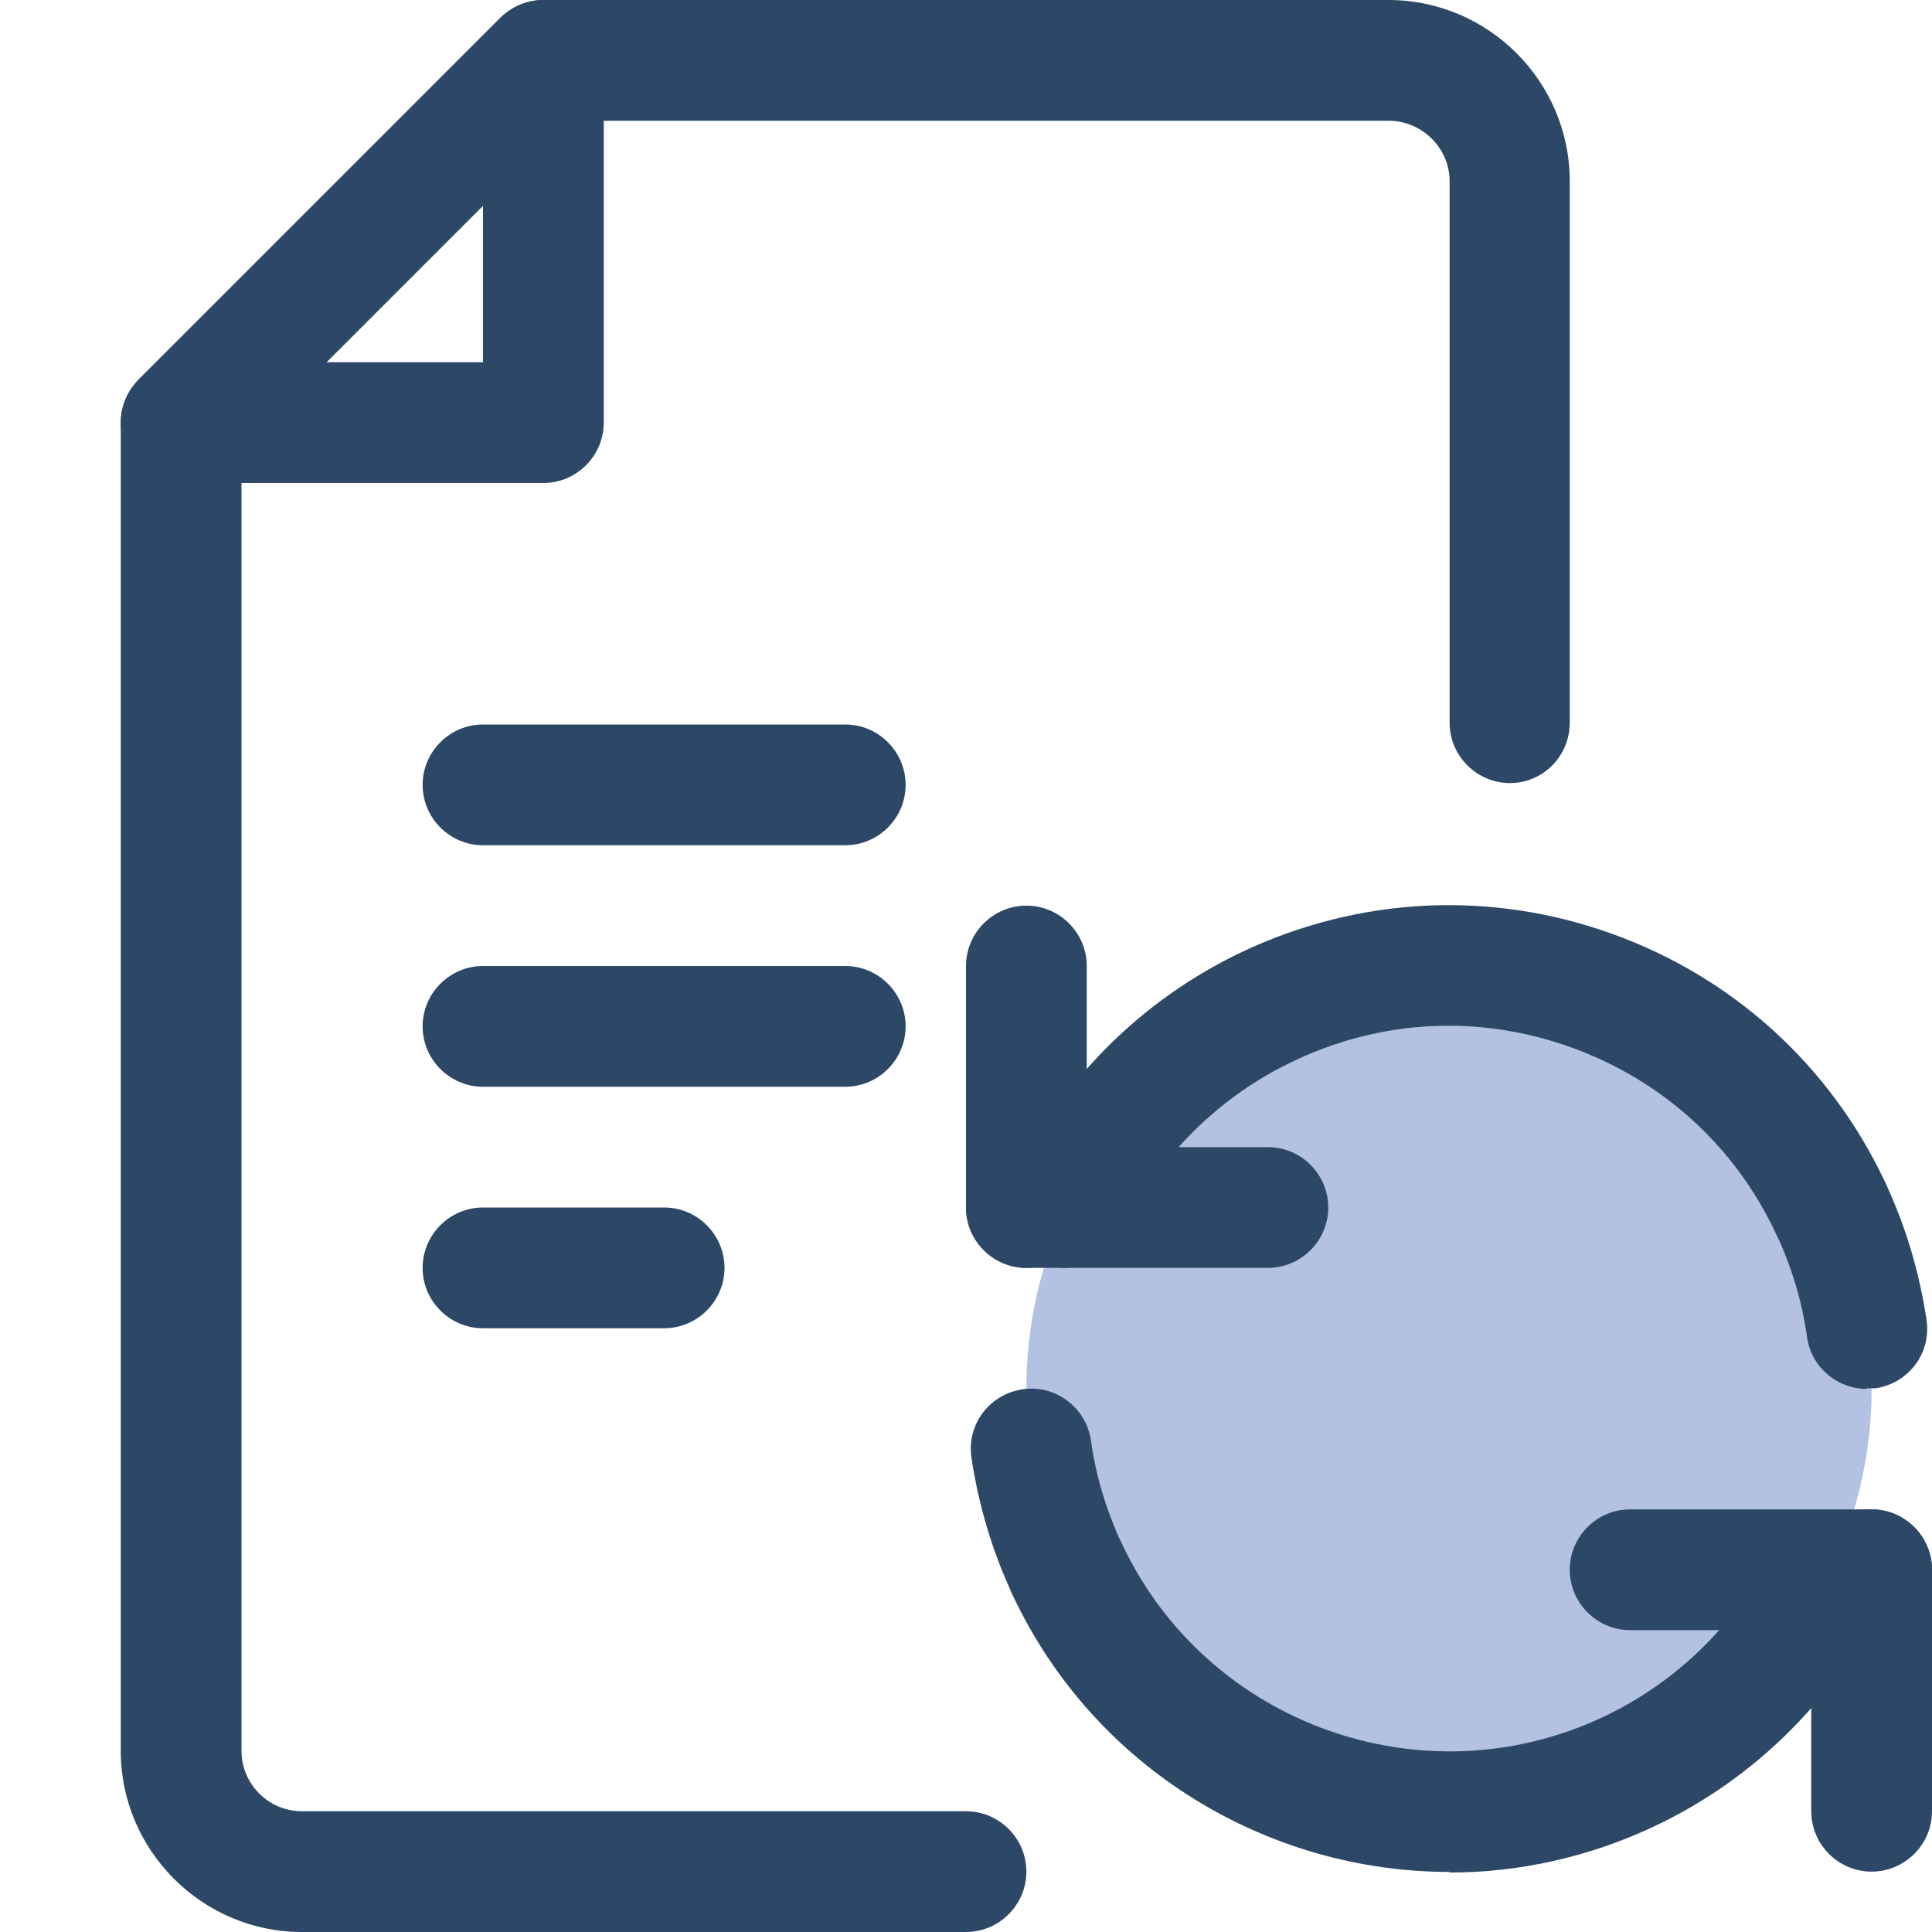
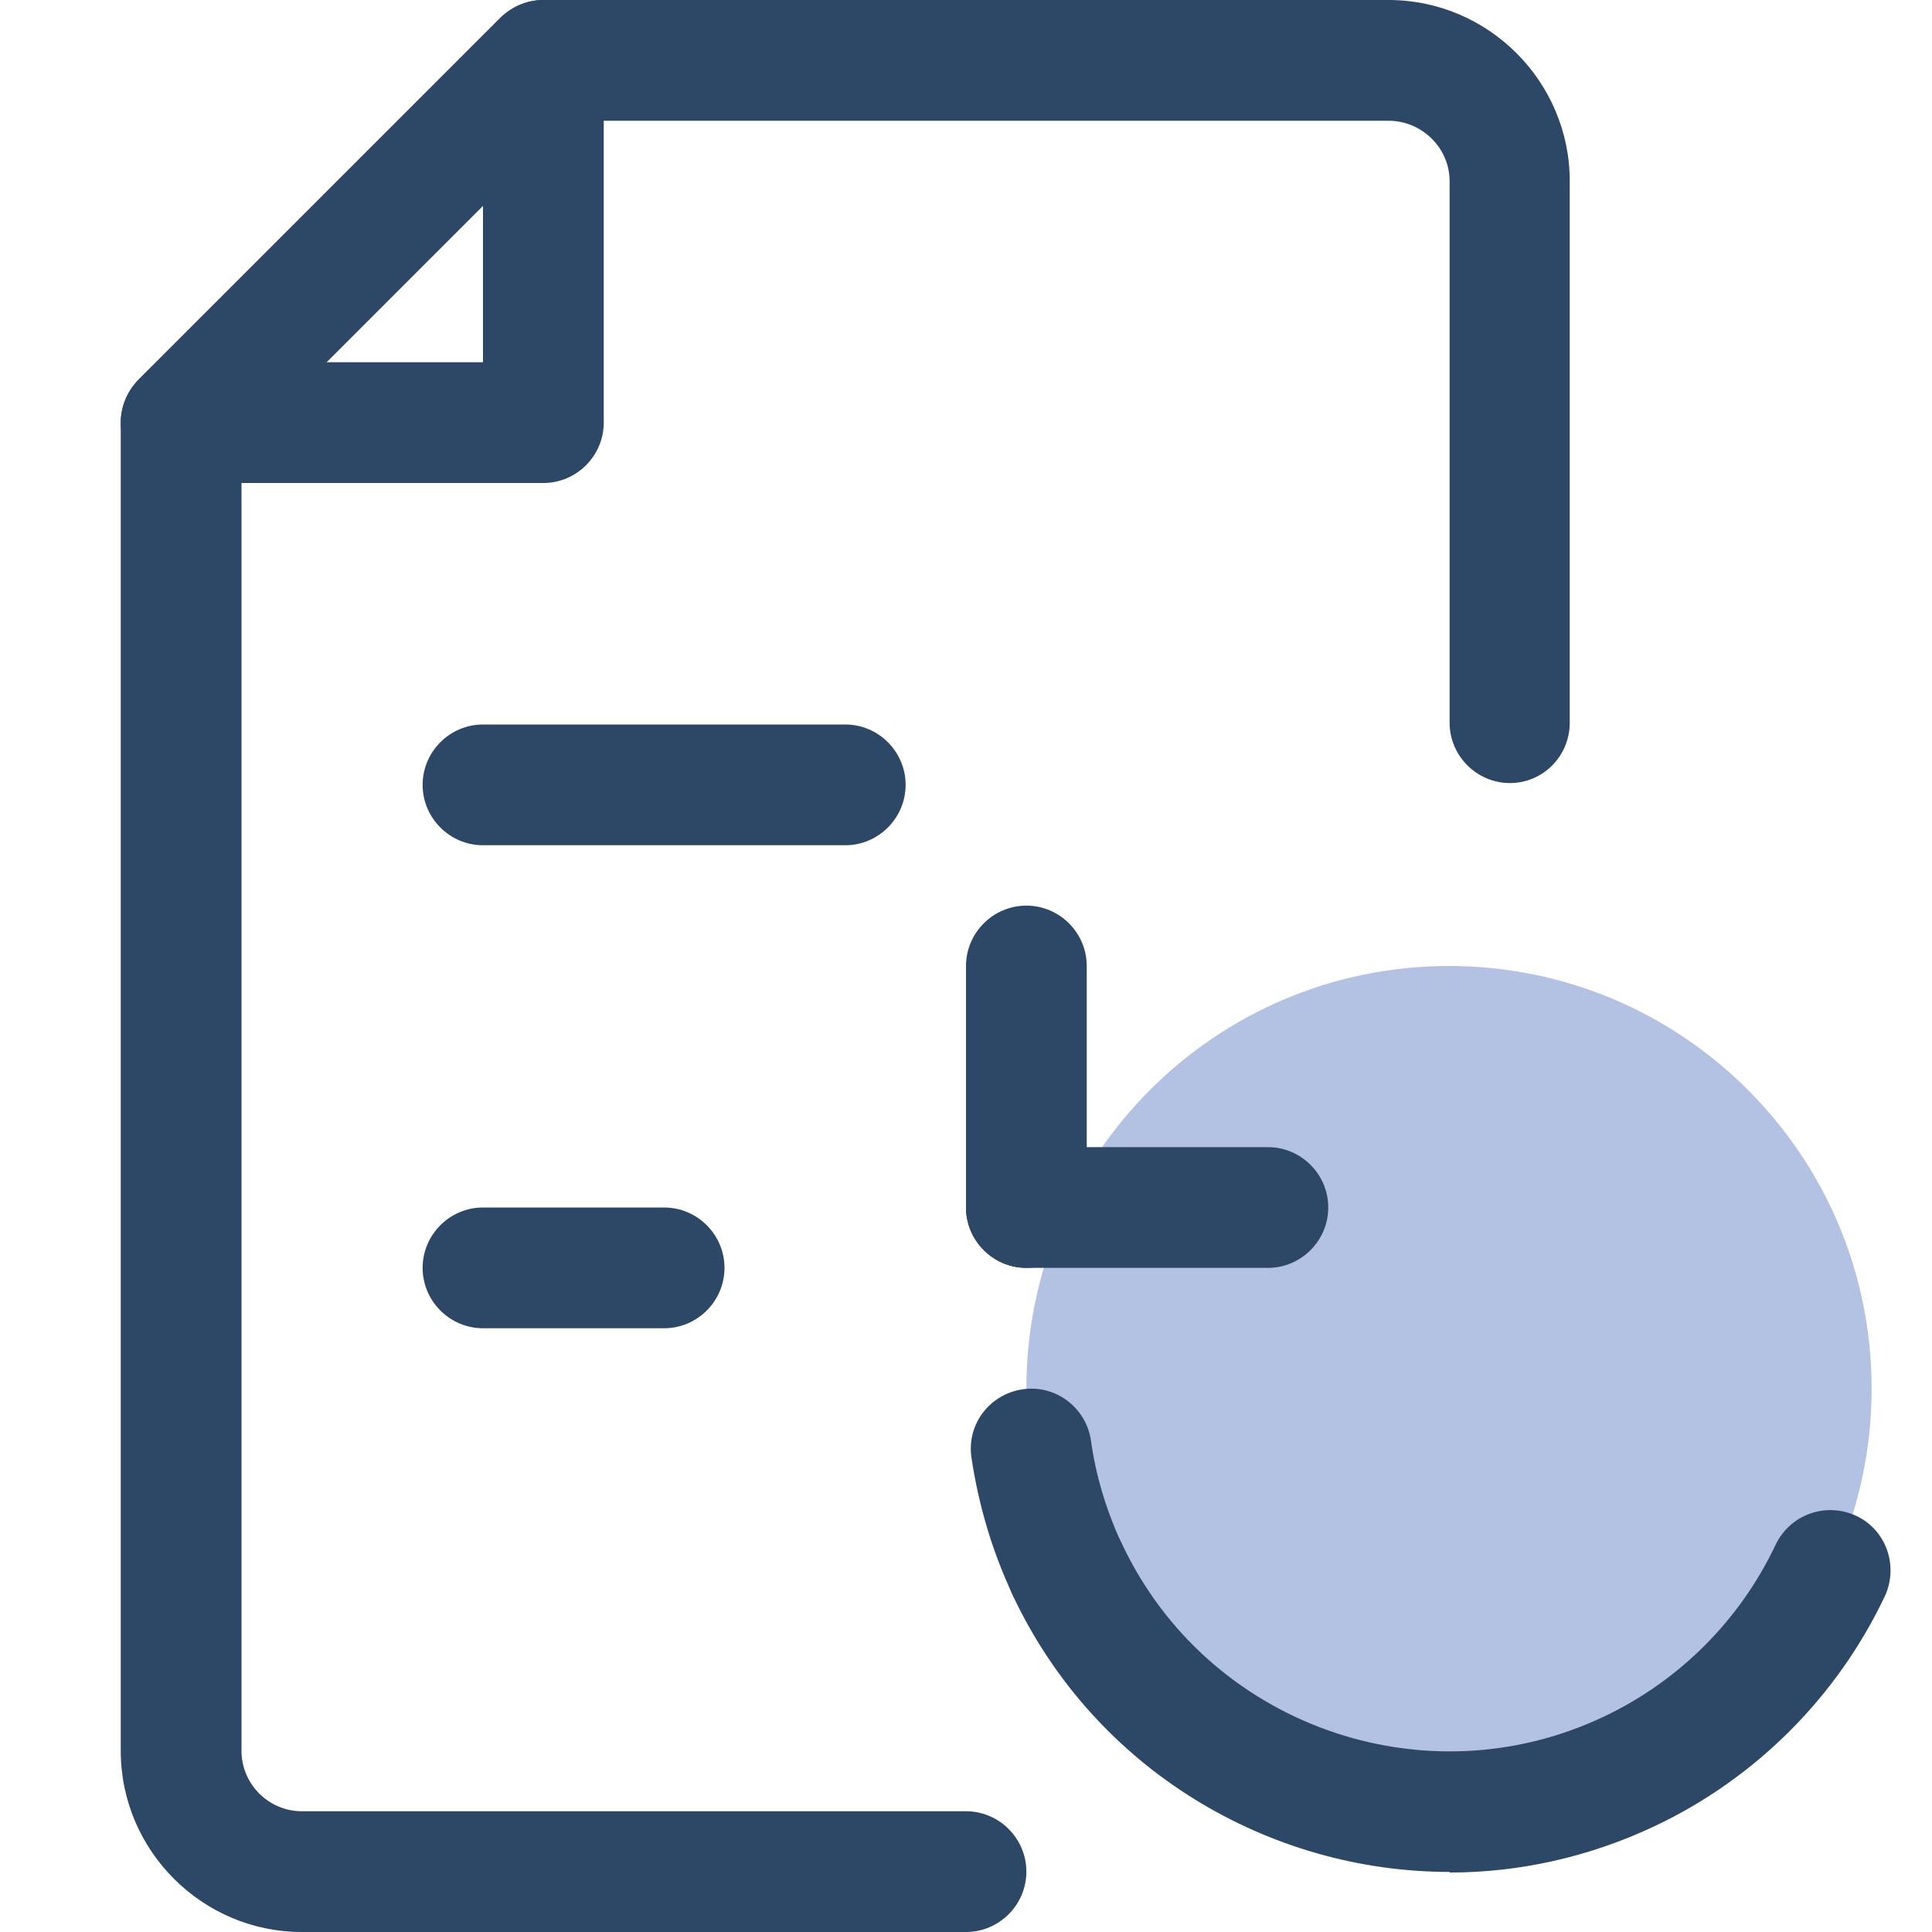
<svg xmlns="http://www.w3.org/2000/svg" width="32" height="32" viewBox="0 0 32 32" fill="none">
  <g clip-path="url(#clip0_1235_45652)">
    <path d="M16 32H5C3.35 32 2 30.65 2 29V7C2 6.73 2.11 6.48 2.29 6.29L8.29 0.29C8.48 0.11 8.73 0 9 0H23C24.65 0 26 1.35 26 3V11.97C26 12.52 25.56 12.97 25.01 12.97C24.46 12.97 24.01 12.52 24.01 11.97V3C24.01 2.45 23.55 2 23 2H9.41L4 7.41V29C4 29.55 4.45 30 5 30H16C16.55 30 17 30.45 17 31C17 31.55 16.55 32 16 32Z" fill="#2D4767" />
    <path d="M9 8H3C2.45 8 2 7.55 2 7C2 6.45 2.45 6 3 6H8V1C8 0.45 8.45 0 9 0C9.55 0 10 0.45 10 1V7C10 7.55 9.55 8 9 8Z" fill="#2D4767" />
    <path d="M14 14H8C7.45 14 7 13.55 7 13C7 12.45 7.45 12 8 12H14C14.55 12 15 12.45 15 13C15 13.55 14.55 14 14 14Z" fill="#2D4767" />
-     <path d="M14 18H8C7.45 18 7 17.55 7 17C7 16.45 7.45 16 8 16H14C14.55 16 15 16.45 15 17C15 17.55 14.55 18 14 18Z" fill="#2D4767" />
    <path d="M11 22H8C7.45 22 7 21.55 7 21C7 20.45 7.45 20 8 20H11C11.55 20 12 20.45 12 21C12 21.55 11.55 22 11 22Z" fill="#2D4767" />
    <path d="M17 21C16.45 21 16 20.55 16 20V16C16 15.45 16.45 15 17 15C17.55 15 18 15.45 18 16V20C18 20.55 17.55 21 17 21Z" fill="#2D4767" />
    <path d="M24 30C27.866 30 31 26.866 31 23C31 19.134 27.866 16 24 16C20.134 16 17 19.134 17 23C17 26.866 20.134 30 24 30Z" fill="#B3C1E2" />
    <path d="M21 21H17C16.45 21 16 20.55 16 20C16 19.45 16.45 19 17 19H21C21.55 19 22 19.45 22 20C22 20.55 21.55 21 21 21Z" fill="#2D4767" />
-     <path d="M31 27H27C26.45 27 26 26.55 26 26C26 25.45 26.45 25 27 25H31C31.55 25 32 25.45 32 26C32 26.55 31.55 27 31 27Z" fill="#2D4767" />
-     <path d="M31 31C30.45 31 30 30.55 30 30V26C30 25.45 30.45 25 31 25C31.55 25 32 25.45 32 26V30C32 30.55 31.55 31 31 31Z" fill="#2D4767" />
-     <path d="M17.68 21.003C17.54 21.003 17.39 20.973 17.25 20.903C16.75 20.663 16.54 20.073 16.77 19.573C17.56 17.903 18.91 16.553 20.58 15.763C22.51 14.853 24.68 14.743 26.69 15.463C28.7 16.183 30.31 17.643 31.22 19.573C31.46 20.073 31.24 20.673 30.74 20.903C30.24 21.143 29.64 20.923 29.41 20.423C28.73 18.973 27.52 17.883 26.01 17.343C24.5 16.803 22.88 16.883 21.43 17.573C20.18 18.163 19.17 19.173 18.58 20.423C18.41 20.783 18.05 20.993 17.68 20.993V21.003Z" fill="#2D4767" />
    <path d="M24.01 31.005C21.02 31.005 18.14 29.315 16.78 26.435C16.54 25.935 16.76 25.335 17.26 25.105C17.76 24.865 18.36 25.085 18.59 25.585C20 28.565 23.58 29.845 26.56 28.435C27.81 27.845 28.82 26.835 29.41 25.585C29.65 25.085 30.24 24.875 30.74 25.105C31.24 25.335 31.45 25.935 31.22 26.435C30.43 28.105 29.08 29.455 27.41 30.245C26.31 30.765 25.15 31.015 24.01 31.015V31.005Z" fill="#2D4767" />
-     <path d="M30.92 23.005C30.43 23.005 30 22.645 29.93 22.145C29.85 21.555 29.67 20.975 29.42 20.435C29.18 19.935 29.4 19.335 29.89 19.105C30.39 18.865 30.98 19.085 31.22 19.575C31.56 20.295 31.79 21.065 31.91 21.865C31.99 22.415 31.61 22.915 31.06 22.995C31.01 22.995 30.97 22.995 30.92 22.995V23.005Z" fill="#2D4767" />
    <path d="M17.68 27.001C17.31 27.001 16.95 26.791 16.78 26.431C16.44 25.711 16.21 24.941 16.09 24.141C16.01 23.591 16.39 23.091 16.94 23.011C17.48 22.931 17.99 23.311 18.07 23.861C18.15 24.451 18.33 25.031 18.58 25.571C18.82 26.071 18.6 26.671 18.11 26.901C17.97 26.971 17.83 27.001 17.68 27.001Z" fill="#2D4767" />
  </g>
  <defs>
    <clipPath id="clip0_1235_45652">
      <rect width="32" height="32" fill="white" />
    </clipPath>
  </defs>
</svg>